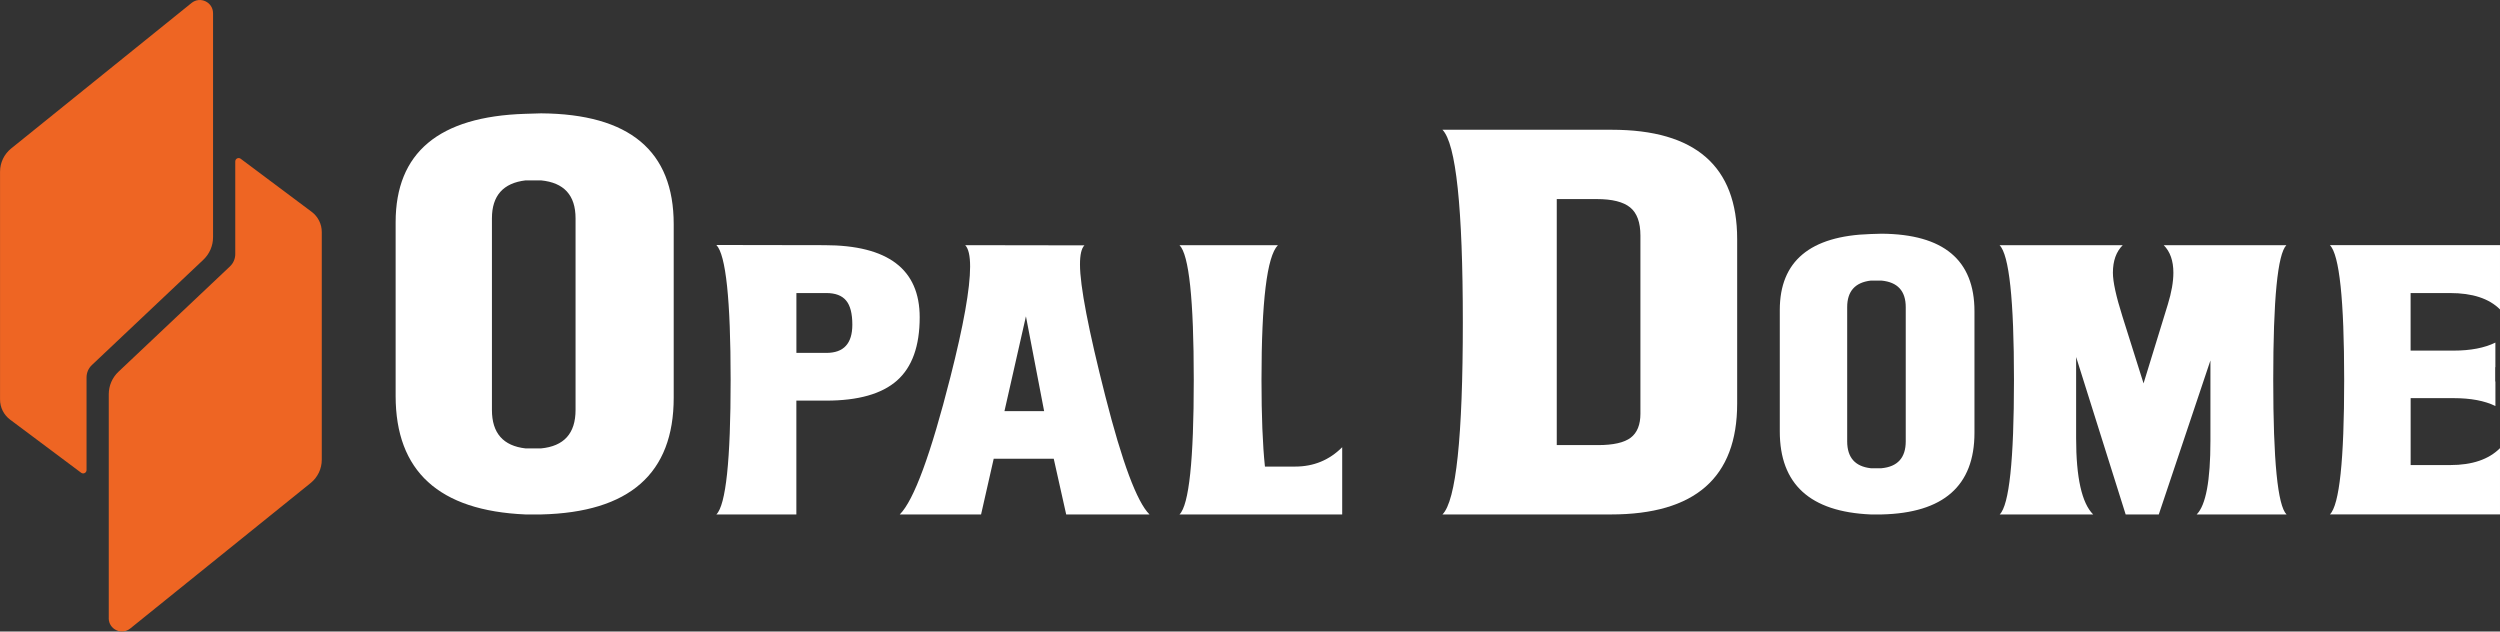
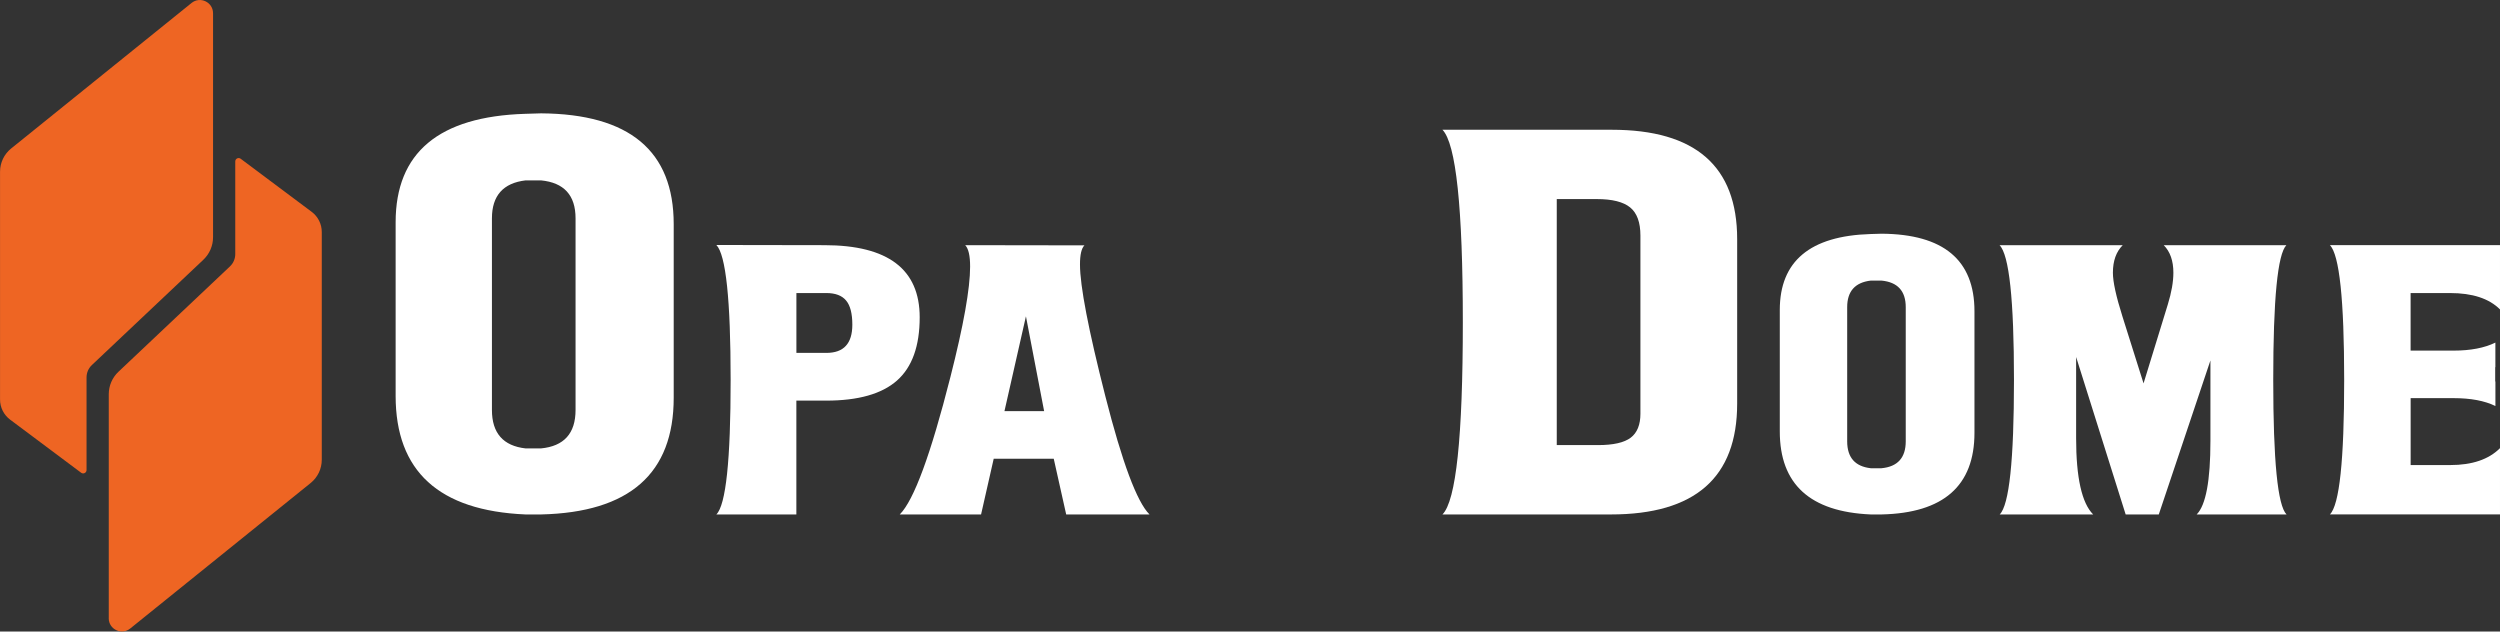
<svg xmlns="http://www.w3.org/2000/svg" id="Layer_2" data-name="Layer 2" viewBox="0 0 676.26 170.83">
  <rect x="0" y="0" width="676.26" height="170.83" fill="#333333" stroke="none" />
  <defs>
    <style>      .cls-1 {        fill: #fff;      }      .cls-2 {        fill: #ee6523;      }    </style>
  </defs>
  <g id="Layer_1-2" data-name="Layer 1">
    <g>
      <g>
        <path class="cls-1" d="M142.13,139.16c-23.41-1.01-35.11-11.7-35.11-32.07v-46.96c0-18.84,11.68-28.62,35.04-29.34l4.31-.13c23.91.17,35.87,10.16,35.87,29.98v46.96c0,20.49-11.96,31.01-35.87,31.56h-4.25ZM142.19,48.79c-6.08.72-9.12,4.14-9.12,10.27v51.84c0,6.25,3.04,9.72,9.12,10.4h4.12c6.26-.59,9.38-4.06,9.38-10.4v-51.84c0-6.25-3.12-9.67-9.38-10.27h-4.12Z" />
        <path class="cls-1" d="M193.78,139.16c2.58-2.57,3.86-14.7,3.86-36.38s-1.29-33.85-3.86-36.51l29.23.05c17.19,0,25.77,6.51,25.77,19.52,0,7.78-2.05,13.48-6.14,17.1-4.1,3.62-10.47,5.43-19.14,5.43h-8.08v30.79h-21.65ZM215.43,79.27v16.19h8.08c2.37,0,4.13-.63,5.3-1.91,1.17-1.27,1.75-3.18,1.75-5.72,0-3.01-.56-5.2-1.69-6.54-1.12-1.35-2.91-2.02-5.36-2.02h-8.08Z" />
        <path class="cls-1" d="M243.39,139.16c3.82-3.82,8.38-16.22,13.71-37.22,3.55-13.96,5.32-23.89,5.32-29.81,0-2.96-.44-4.89-1.33-5.81l32.25.05c-.8.8-1.2,2.53-1.2,5.19,0,5.77,2.28,17.63,6.85,35.58,4.57,17.95,8.55,28.63,11.96,32.03h-22.54l-3.37-15.08h-16.24l-3.42,15.08h-22ZM271.7,111.21h10.74l-4.92-25.64-5.81,25.64Z" />
-         <path class="cls-1" d="M342.18,126.21h8.16c5,0,9.24-1.74,12.73-5.24v18.19h-44.01c2.58-2.57,3.86-14.71,3.86-36.42s-1.29-33.85-3.86-36.42h26.62c-2.96,3.01-4.44,15.17-4.44,36.46,0,9.73.31,17.54.93,23.42Z" />
        <path class="cls-1" d="M390.19,139.16c3.68-3.68,5.51-21,5.51-51.97s-1.84-48.33-5.51-52.09h45.81c22.6,0,33.91,9.86,33.91,29.59v44.49c0,19.99-11.39,29.98-34.16,29.98h-45.56ZM421.11,53.86v66.54h11.16c4.14,0,7.09-.67,8.84-2s2.63-3.5,2.63-6.49v-48.17c0-3.59-.93-6.13-2.79-7.64-1.86-1.5-4.86-2.25-9-2.25h-10.84Z" />
        <path class="cls-1" d="M506.02,139.16c-16.39-.71-24.58-8.19-24.58-22.44v-32.87c0-13.19,8.18-20.04,24.53-20.54l3.02-.09c16.74.12,25.11,7.11,25.11,20.98v32.87c0,14.34-8.37,21.71-25.11,22.09h-2.97ZM506.06,75.9c-4.26.5-6.39,2.9-6.39,7.19v36.29c0,4.38,2.13,6.8,6.39,7.28h2.88c4.38-.41,6.57-2.84,6.57-7.28v-36.29c0-4.38-2.19-6.77-6.57-7.19h-2.88Z" />
        <path class="cls-1" d="M585.29,66.32h33.18c-2.37,2.46-3.55,14.61-3.55,36.46s1.2,33.98,3.6,36.38h-24.31c2.48-2.49,3.72-9.12,3.72-19.9v-21.76l-13.97,41.66h-8.96l-13.4-42.59v21.96c0,10.68,1.54,17.55,4.61,20.63h-25.28c2.57-2.57,3.86-14.7,3.86-36.38s-1.3-33.83-3.9-36.46h33.32c-1.78,1.77-2.66,4.26-2.66,7.45,0,2.46.86,6.39,2.57,11.8,1.72,5.41,3.62,11.46,5.72,18.14,2.01-6.56,4.2-13.68,6.56-21.34,1.01-3.28,1.51-6.15,1.51-8.61,0-3.22-.88-5.71-2.62-7.45Z" />
        <path class="cls-1" d="M674.97,103.18h.05v6.65c-2.9-1.42-6.66-2.13-11.29-2.13h-11.64v18.1h10.71c5.93,0,10.41-1.52,13.46-4.57v17.92h-46.01c2.58-2.57,3.86-14.7,3.86-36.38s-1.29-33.83-3.86-36.46h46.01v17.39c-2.96-2.96-7.46-4.43-13.51-4.43h-10.67v15.57h11.62c4.61,0,8.38-.73,11.31-2.17v6.65h-.05v3.86Z" />
      </g>
      <path class="cls-2" d="M57.63,3.57v60.61c0,2.3-.95,4.5-2.62,6.08l-30.15,28.48c-.93.87-1.45,2.09-1.45,3.36v25.05c0,.75-.86,1.18-1.46.73l-19.22-14.37c-1.71-1.28-2.72-3.3-2.72-5.44v-61.62c0-2.44,1.1-4.75,3-6.28L51.82.8c2.33-1.88,5.81-.22,5.81,2.78Z" />
      <path class="cls-2" d="M29.42,167.25v-60.61c0-2.3.95-4.5,2.62-6.08l30.15-28.48c.93-.87,1.45-2.09,1.45-3.36v-25.05c0-.75.86-1.18,1.46-.73l19.22,14.37c1.71,1.28,2.72,3.3,2.72,5.44v61.62c0,2.44-1.1,4.75-3,6.28l-48.82,39.37c-2.33,1.88-5.81.22-5.81-2.78Z" />
    </g>
  </g>
</svg>